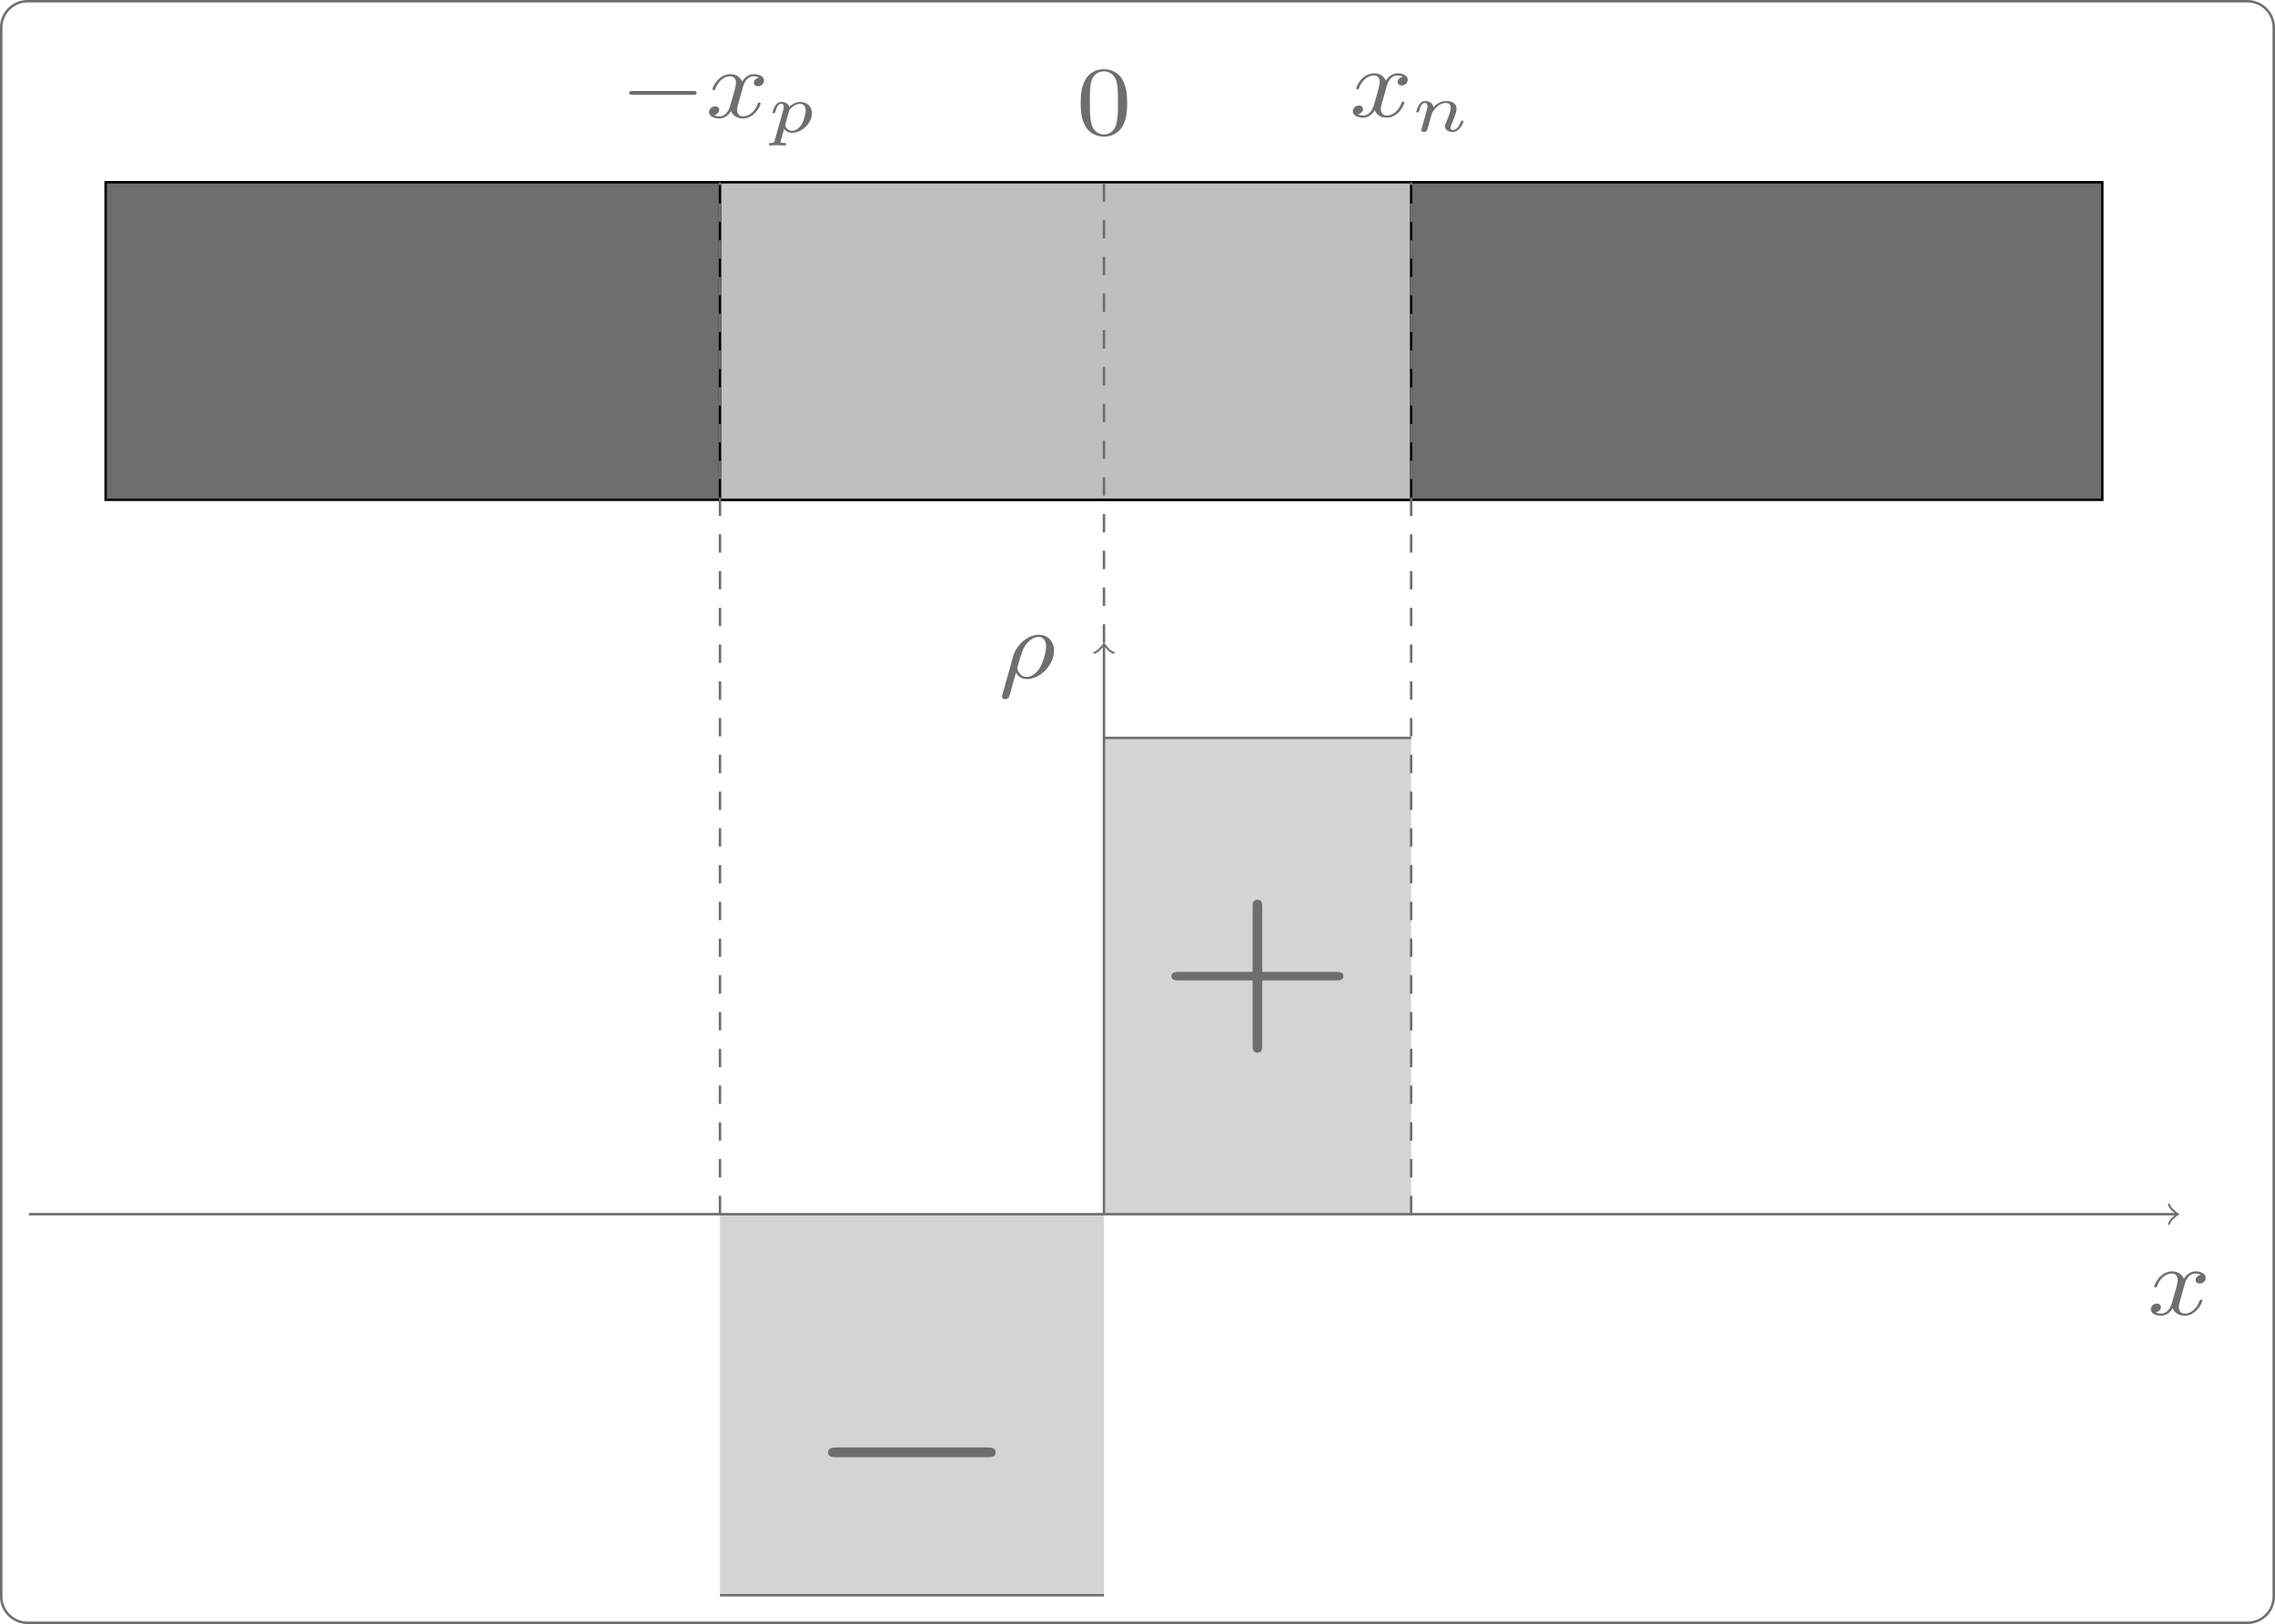
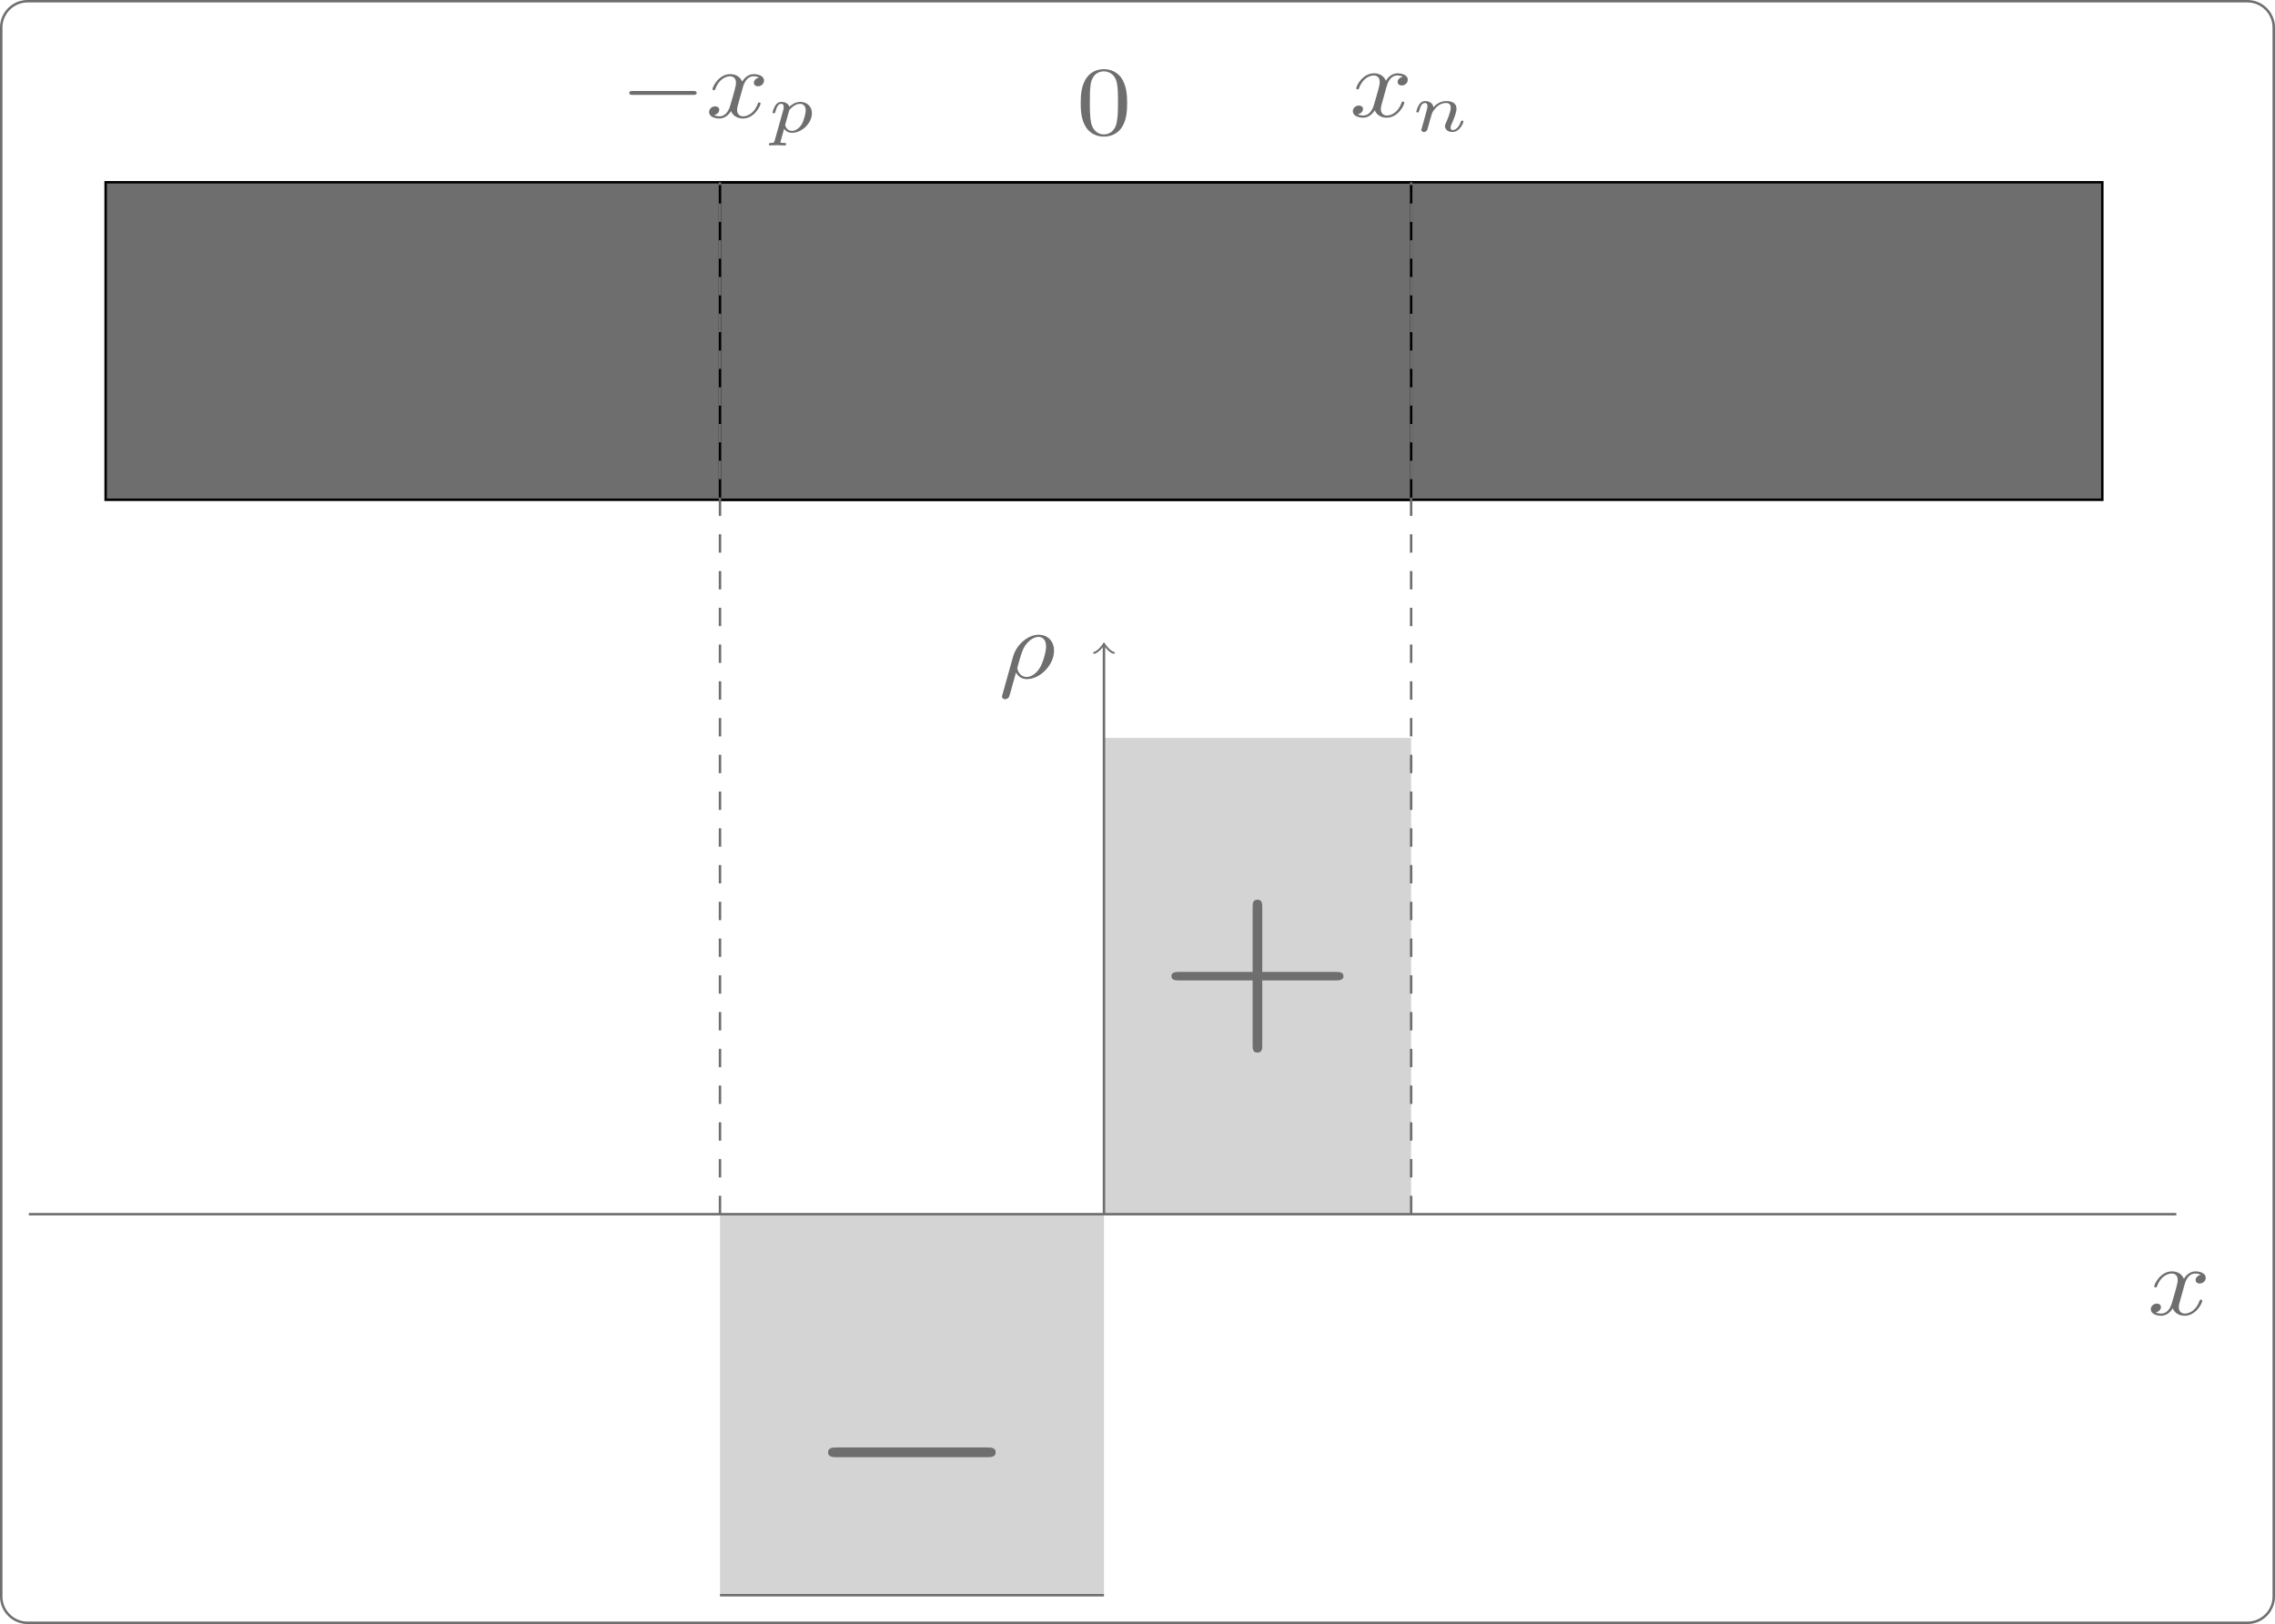
<svg xmlns="http://www.w3.org/2000/svg" xmlns:xlink="http://www.w3.org/1999/xlink" version="1.1" width="369.965pt" height="264.161pt" viewBox="-0 -264.16 369.965 264.161">
  <defs>
    <path id="g6-48" d="M4.583-3.188C4.583-3.985 4.533-4.782 4.184-5.519C3.726-6.476 2.909-6.635 2.491-6.635C1.893-6.635 1.166-6.376 .757-5.45C.438-4.762 .389-3.985 .389-3.188C.389-2.441 .428-1.544 .837-.787C1.265 .02 1.993 .219 2.481 .219C3.019 .219 3.776 .01 4.214-.936C4.533-1.624 4.583-2.401 4.583-3.188ZM2.481 0C2.092 0 1.504-.249 1.325-1.205C1.215-1.803 1.215-2.72 1.215-3.308C1.215-3.945 1.215-4.603 1.295-5.141C1.484-6.326 2.232-6.416 2.481-6.416C2.809-6.416 3.467-6.237 3.656-5.25C3.756-4.692 3.756-3.935 3.756-3.308C3.756-2.56 3.756-1.883 3.646-1.245C3.497-.299 2.929 0 2.481 0Z" />
    <path id="g0-0" d="M16.335-5.701C16.756-5.701 17.202-5.701 17.202-6.197S16.756-6.693 16.335-6.693H2.925C2.503-6.693 2.057-6.693 2.057-6.197S2.503-5.701 2.925-5.701H16.335Z" />
    <path id="g5-110" d="M.851-.439C.823-.349 .781-.174 .781-.153C.781 0 .907 .07 1.018 .07C1.144 .07 1.255-.021 1.29-.084S1.381-.37 1.416-.516C1.451-.649 1.527-.969 1.569-1.144C1.611-1.297 1.653-1.451 1.688-1.611C1.764-1.897 1.778-1.953 1.981-2.239C2.176-2.518 2.504-2.88 3.027-2.88C3.431-2.88 3.438-2.525 3.438-2.392C3.438-1.974 3.138-1.2 3.027-.907C2.95-.711 2.922-.649 2.922-.53C2.922-.16 3.229 .07 3.585 .07C4.282 .07 4.589-.893 4.589-.997C4.589-1.088 4.498-1.088 4.477-1.088C4.38-1.088 4.373-1.046 4.345-.969C4.184-.411 3.884-.126 3.605-.126C3.459-.126 3.431-.223 3.431-.37C3.431-.53 3.466-.621 3.592-.934C3.675-1.151 3.961-1.89 3.961-2.28C3.961-2.957 3.424-3.075 3.055-3.075C2.476-3.075 2.085-2.72 1.876-2.441C1.827-2.922 1.416-3.075 1.13-3.075C.83-3.075 .669-2.859 .579-2.699C.425-2.441 .328-2.043 .328-2.008C.328-1.918 .425-1.918 .446-1.918C.544-1.918 .551-1.939 .6-2.127C.704-2.538 .837-2.88 1.109-2.88C1.29-2.88 1.339-2.727 1.339-2.538C1.339-2.406 1.276-2.148 1.227-1.96S1.109-1.485 1.074-1.332L.851-.439Z" />
    <path id="g5-112" d="M.523 .851C.474 1.046 .46 1.102 .181 1.102C.091 1.102-.007 1.102-.007 1.248C-.007 1.325 .056 1.353 .091 1.353C.272 1.353 .502 1.325 .69 1.325C.928 1.325 1.193 1.353 1.423 1.353C1.485 1.353 1.562 1.332 1.562 1.2C1.562 1.102 1.465 1.102 1.381 1.102C1.227 1.102 1.039 1.102 1.039 1.018C1.039 .983 1.088 .802 1.116 .697C1.2 .328 1.297-.049 1.374-.342C1.458-.202 1.674 .07 2.092 .07C2.943 .07 3.884-.872 3.884-1.911C3.884-2.727 3.32-3.075 2.838-3.075C2.406-3.075 2.036-2.783 1.848-2.587C1.73-2.985 1.339-3.075 1.13-3.075C.858-3.075 .69-2.894 .579-2.706C.439-2.469 .328-2.05 .328-2.008C.328-1.918 .425-1.918 .446-1.918C.544-1.918 .551-1.939 .6-2.127C.704-2.532 .837-2.88 1.109-2.88C1.29-2.88 1.339-2.727 1.339-2.538C1.339-2.462 1.325-2.371 1.318-2.329L.523 .851ZM1.841-2.239C2.246-2.776 2.594-2.88 2.817-2.88C3.089-2.88 3.327-2.678 3.327-2.204C3.327-1.918 3.173-1.206 2.964-.802C2.79-.46 2.448-.126 2.092-.126C1.597-.126 1.471-.663 1.471-.732C1.471-.76 1.485-.809 1.492-.837L1.841-2.239Z" />
-     <path id="g1-78" d="M15.29-11.943C15.518-12.831 15.848-13.451 17.419-13.513C17.48-13.513 17.728-13.534 17.728-13.885C17.728-14.113 17.542-14.113 17.46-14.113C17.047-14.113 15.993-14.071 15.58-14.071H14.588C14.298-14.071 13.927-14.113 13.637-14.113C13.513-14.113 13.265-14.113 13.265-13.72C13.265-13.513 13.431-13.513 13.575-13.513C14.815-13.472 14.898-12.997 14.898-12.625C14.898-12.439 14.877-12.377 14.815-12.088L12.48-2.769L8.058-13.761C7.914-14.092 7.893-14.113 7.439-14.113H4.918C4.504-14.113 4.318-14.113 4.318-13.72C4.318-13.513 4.463-13.513 4.856-13.513C4.959-13.513 6.178-13.513 6.178-13.327C6.178-13.286 6.137-13.121 6.116-13.059L3.368-2.108C3.12-1.095 2.624-.661 1.26-.599C1.157-.599 .95-.579 .95-.207C.95 0 1.157 0 1.219 0C1.632 0 2.686-.041 3.099-.041H4.091C4.38-.041 4.732 0 5.021 0C5.166 0 5.393 0 5.393-.393C5.393-.579 5.186-.599 5.104-.599C4.422-.62 3.761-.744 3.761-1.488C3.761-1.653 3.802-1.839 3.843-2.004L6.633-13.059C6.757-12.852 6.757-12.811 6.839-12.625L11.757-.372C11.86-.124 11.902 0 12.088 0C12.294 0 12.315-.062 12.398-.413L15.29-11.943Z" />
    <path id="g1-80" d="M6.116-6.571H9.587C12.439-6.571 15.29-8.678 15.29-11.034C15.29-12.645 13.927-14.113 11.323-14.113H4.938C4.546-14.113 4.36-14.113 4.36-13.72C4.36-13.513 4.546-13.513 4.856-13.513C6.116-13.513 6.116-13.348 6.116-13.121C6.116-13.079 6.116-12.955 6.033-12.645L3.244-1.529C3.058-.806 3.017-.599 1.57-.599C1.178-.599 .971-.599 .971-.227C.971 0 1.157 0 1.281 0C1.674 0 2.087-.041 2.48-.041H4.897C5.29-.041 5.724 0 6.116 0C6.281 0 6.509 0 6.509-.393C6.509-.599 6.323-.599 6.013-.599C4.773-.599 4.752-.744 4.752-.95C4.752-1.054 4.773-1.198 4.794-1.302L6.116-6.571ZM7.604-12.707C7.79-13.472 7.872-13.513 8.678-13.513H10.724C12.274-13.513 13.555-13.017 13.555-11.468C13.555-10.93 13.286-9.174 12.336-8.224C11.984-7.852 10.992-7.067 9.112-7.067H6.199L7.604-12.707Z" />
    <path id="g2-43" d="M9.345-5.751H15.913C16.26-5.751 16.682-5.751 16.682-6.172C16.682-6.618 16.285-6.618 15.913-6.618H9.345V-13.187C9.345-13.534 9.345-13.955 8.923-13.955C8.477-13.955 8.477-13.559 8.477-13.187V-6.618H1.909C1.562-6.618 1.14-6.618 1.14-6.197C1.14-5.751 1.537-5.751 1.909-5.751H8.477V.818C8.477 1.165 8.477 1.586 8.899 1.586C9.345 1.586 9.345 1.19 9.345 .818V-5.751Z" />
    <use id="g3-0" xlink:href="#g0-0" transform="scale(.402)" />
    <path id="g4-26" d="M.329 1.724C.299 1.843 .299 1.863 .299 1.883C.299 2.032 .408 2.152 .578 2.152C.787 2.152 .907 1.973 .927 1.943C.976 1.853 1.295 .518 1.564-.558C1.763-.159 2.082 .11 2.55 .11C3.716 .11 5.001-1.295 5.001-2.78C5.001-3.836 4.344-4.403 3.616-4.403C2.65-4.403 1.604-3.407 1.305-2.192L.329 1.724ZM2.54-.11C1.843-.11 1.684-.907 1.684-.996C1.684-1.036 1.733-1.235 1.763-1.365C2.042-2.481 2.142-2.839 2.361-3.238C2.79-3.965 3.288-4.184 3.597-4.184C3.965-4.184 4.284-3.895 4.284-3.208C4.284-2.66 3.995-1.544 3.726-1.056C3.397-.428 2.919-.11 2.54-.11Z" />
    <path id="g4-120" d="M3.328-3.009C3.387-3.268 3.616-4.184 4.314-4.184C4.364-4.184 4.603-4.184 4.812-4.055C4.533-4.005 4.334-3.756 4.334-3.517C4.334-3.357 4.443-3.168 4.712-3.168C4.932-3.168 5.25-3.347 5.25-3.746C5.25-4.264 4.663-4.403 4.324-4.403C3.746-4.403 3.397-3.875 3.278-3.646C3.029-4.304 2.491-4.403 2.202-4.403C1.166-4.403 .598-3.118 .598-2.869C.598-2.77 .697-2.77 .717-2.77C.797-2.77 .827-2.79 .847-2.879C1.186-3.935 1.843-4.184 2.182-4.184C2.371-4.184 2.72-4.095 2.72-3.517C2.72-3.208 2.55-2.54 2.182-1.146C2.022-.528 1.674-.11 1.235-.11C1.176-.11 .946-.11 .737-.239C.986-.289 1.205-.498 1.205-.777C1.205-1.046 .986-1.126 .837-1.126C.538-1.126 .289-.867 .289-.548C.289-.09 .787 .11 1.225 .11C1.883 .11 2.242-.588 2.271-.648C2.391-.279 2.75 .11 3.347 .11C4.374 .11 4.941-1.176 4.941-1.425C4.941-1.524 4.852-1.524 4.822-1.524C4.732-1.524 4.712-1.484 4.692-1.415C4.364-.349 3.686-.11 3.367-.11C2.979-.11 2.819-.428 2.819-.767C2.819-.986 2.879-1.205 2.989-1.644L3.328-3.009Z" />
  </defs>
  <g id="page1">
    <path d="M.199-4.488V-259.672C.199-262.039 2.121-263.961 4.488-263.961H365.477C367.844-263.961 369.766-262.039 369.766-259.672V-4.488C369.766-2.117 367.844-.199 365.477-.199H4.488C2.121-.199 .199-2.117 .199-4.488Z" stroke="#6e6e6e" fill="none" stroke-width=".399" />
    <path d="M4.688-66.664H353.914" stroke="#6e6e6e" fill="none" stroke-width=".399" stroke-miterlimit="10" />
-     <path d="M352.719-68.258C352.821-67.66 353.914-66.762 354.215-66.664C353.914-66.563 352.821-65.668 352.719-65.07" stroke="#6e6e6e" fill="none" stroke-width=".319" stroke-miterlimit="10" stroke-linecap="round" stroke-linejoin="round" />
    <path d="M117.086-4.688H117.719H118.348H118.981H119.609H120.242H120.871H121.5H122.133H122.762H123.395H124.023H124.656H125.285H125.918H126.547H127.18H127.809H128.441H129.07H129.703H130.332H130.961H131.594H132.223H132.856H133.484H134.117H134.746H135.379H136.008H136.641H137.27H137.902H138.531H139.164H139.793H140.422H141.055H141.684H142.316H142.945H143.578H144.207H144.84H145.469H146.102H146.731H147.363H147.992H148.625H149.254H149.883H150.516H151.145H151.777H152.406H153.039H153.668H154.301H154.93H155.563H156.191H156.824H157.453H158.086H158.715H159.344H159.977H160.606H161.238H161.867H162.5H163.129H163.762H164.391H165.023H165.652H166.285H166.914H167.547H168.176H168.805H169.438H170.066H170.699H171.328H171.961H172.59H173.223H173.852H174.484H175.113H175.746H176.375H177.008H177.637H178.266H178.898H179.531V-66.664H117.086Z" fill="#6e6e6e" fill-opacity=".3" />
    <path d="M179.531-144.133H180.035H180.539H181.043H181.547H182.055H182.559H183.063H183.566H184.07H184.574H185.082H185.586H186.09H186.594H187.098H187.606H188.109H188.613H189.117H189.621H190.125H190.633H191.137H191.641H192.145H192.648H193.152H193.66H194.164H194.668H195.172H195.676H196.18H196.688H197.191H197.695H198.199H198.703H199.207H199.715H200.219H200.723H201.227H201.731H202.234H202.742H203.246H203.75H204.254H204.758H205.262H205.77H206.273H206.777H207.281H207.785H208.289H208.797H209.301H209.805H210.309H210.813H211.32H211.824H212.328H212.832H213.336H213.84H214.348H214.852H215.356H215.859H216.363H216.867H217.375H217.879H218.383H218.887H219.391H219.895H220.402H220.906H221.41H221.914H222.418H222.922H223.43H223.934H224.438H224.941H225.445H225.949H226.457H226.961H227.465H227.969H228.473H228.977H229.484L229.488-66.664H179.531Z" fill="#6e6e6e" fill-opacity=".3" />
    <path d="M17.176-234.516V-182.867H341.883V-234.516Z" fill="#6e6e6e" />
    <path d="M17.176-234.516V-182.867H341.883V-234.516Z" stroke="#000" fill="none" stroke-width=".399" stroke-miterlimit="10" />
-     <path d="M117.086-234.516V-182.867H229.484V-234.516Z" fill="#bfbfbf" />
    <path d="M117.086-234.516V-182.867H229.484V-234.516Z" stroke="#000" fill="none" stroke-width=".399" stroke-miterlimit="10" />
    <path d="M117.086-4.688H117.719H118.348H118.981H119.609H120.242H120.871H121.5H122.133H122.762H123.395H124.023H124.656H125.285H125.918H126.547H127.18H127.809H128.441H129.07H129.703H130.332H130.961H131.594H132.223H132.856H133.484H134.117H134.746H135.379H136.008H136.641H137.27H137.902H138.531H139.164H139.793H140.422H141.055H141.684H142.316H142.945H143.578H144.207H144.84H145.469H146.102H146.731H147.363H147.992H148.625H149.254H149.883H150.516H151.145H151.777H152.406H153.039H153.668H154.301H154.93H155.563H156.191H156.824H157.453H158.086H158.715H159.344H159.977H160.606H161.238H161.867H162.5H163.129H163.762H164.391H165.023H165.652H166.285H166.914H167.547H168.176H168.805H169.438H170.066H170.699H171.328H171.961H172.59H173.223H173.852H174.484H175.113H175.746H176.375H177.008H177.637H178.266H178.898H179.527" stroke="#6e6e6e" fill="none" stroke-width=".399" stroke-miterlimit="10" />
-     <path d="M179.531-144.133H180.035H180.539H181.043H181.547H182.055H182.559H183.063H183.566H184.07H184.574H185.082H185.586H186.09H186.594H187.098H187.606H188.109H188.613H189.117H189.621H190.125H190.633H191.137H191.641H192.145H192.648H193.152H193.66H194.164H194.668H195.172H195.676H196.18H196.688H197.191H197.695H198.199H198.703H199.207H199.715H200.219H200.723H201.227H201.731H202.234H202.742H203.246H203.75H204.254H204.758H205.262H205.77H206.273H206.777H207.281H207.785H208.289H208.797H209.301H209.805H210.309H210.813H211.32H211.824H212.328H212.832H213.336H213.84H214.348H214.852H215.356H215.859H216.363H216.867H217.375H217.879H218.383H218.887H219.391H219.895H220.402H220.906H221.41H221.914H222.418H222.922H223.43H223.934H224.438H224.941H225.445H225.949H226.457H226.961H227.465H227.969H228.473H228.977H229.484" stroke="#6e6e6e" fill="none" stroke-width=".399" stroke-miterlimit="10" />
    <path d="M229.484-66.664V-234.516" stroke="#6e6e6e" fill="none" stroke-width=".399" stroke-miterlimit="10" stroke-dasharray="2.989 2.989" />
-     <path d="M179.531-159.629V-234.516" stroke="#6e6e6e" fill="none" stroke-width=".399" stroke-miterlimit="10" stroke-dasharray="2.989 2.989" />
    <path d="M179.531-66.664V-159.168" stroke="#6e6e6e" fill="none" stroke-width=".399" stroke-miterlimit="10" />
    <path d="M177.937-157.973C178.535-158.074 179.429-159.168 179.531-159.469C179.628-159.168 180.527-158.074 181.125-157.973" stroke="#6e6e6e" fill="none" stroke-width=".319" stroke-miterlimit="10" stroke-linecap="round" stroke-linejoin="round" />
    <g fill="#6e6e6e" transform="matrix(1.8 0 0 1.6 153.968 12.286)">
      <use x="4.688" y="-103.849" xlink:href="#g4-26" />
    </g>
    <g fill="#6e6e6e" transform="matrix(1.8 0 0 1.6 340.81 115.839)">
      <use x="4.688" y="-103.849" xlink:href="#g4-120" />
    </g>
    <g fill="#6e6e6e" transform="matrix(1.8 0 0 1.6 180.011 70.674)">
      <use x="4.688" y="-103.849" xlink:href="#g2-43" />
    </g>
    <g fill="#6e6e6e" transform="matrix(1.8 0 0 1.6 122.519 148.146)">
      <use x="4.688" y="-103.849" xlink:href="#g0-0" />
    </g>
    <path d="M117.086-66.664V-234.516" stroke="#6e6e6e" fill="none" stroke-width=".399" stroke-miterlimit="10" stroke-dasharray="2.989 2.989" />
    <g fill="#6e6e6e" transform="matrix(1.8 0 0 1.6 92.406 -78.9)">
      <use x="4.688" y="-103.849" xlink:href="#g3-0" />
      <use x="12.437" y="-103.849" xlink:href="#g4-120" />
      <use x="18.131" y="-102.355" xlink:href="#g5-112" />
    </g>
    <g fill="#6e6e6e" transform="matrix(1.8 0 0 1.6 211.042 -79.033)">
      <use x="4.688" y="-103.849" xlink:href="#g4-120" />
      <use x="10.382" y="-102.355" xlink:href="#g5-110" />
    </g>
    <g fill="#6e6e6e" transform="matrix(1.8 0 0 1.6 268.216 -31.238)">
      <use x="4.688" y="-103.849" xlink:href="#g1-78" />
    </g>
    <g fill="#6e6e6e" transform="matrix(1.8 0 0 1.6 43.179 -31.238)">
      <use x="4.688" y="-103.849" xlink:href="#g1-80" />
    </g>
    <g fill="#6e6e6e" transform="matrix(1.8 0 0 1.6 166.609 -76.133)">
      <use x="4.688" y="-103.849" xlink:href="#g6-48" />
    </g>
  </g>
</svg>